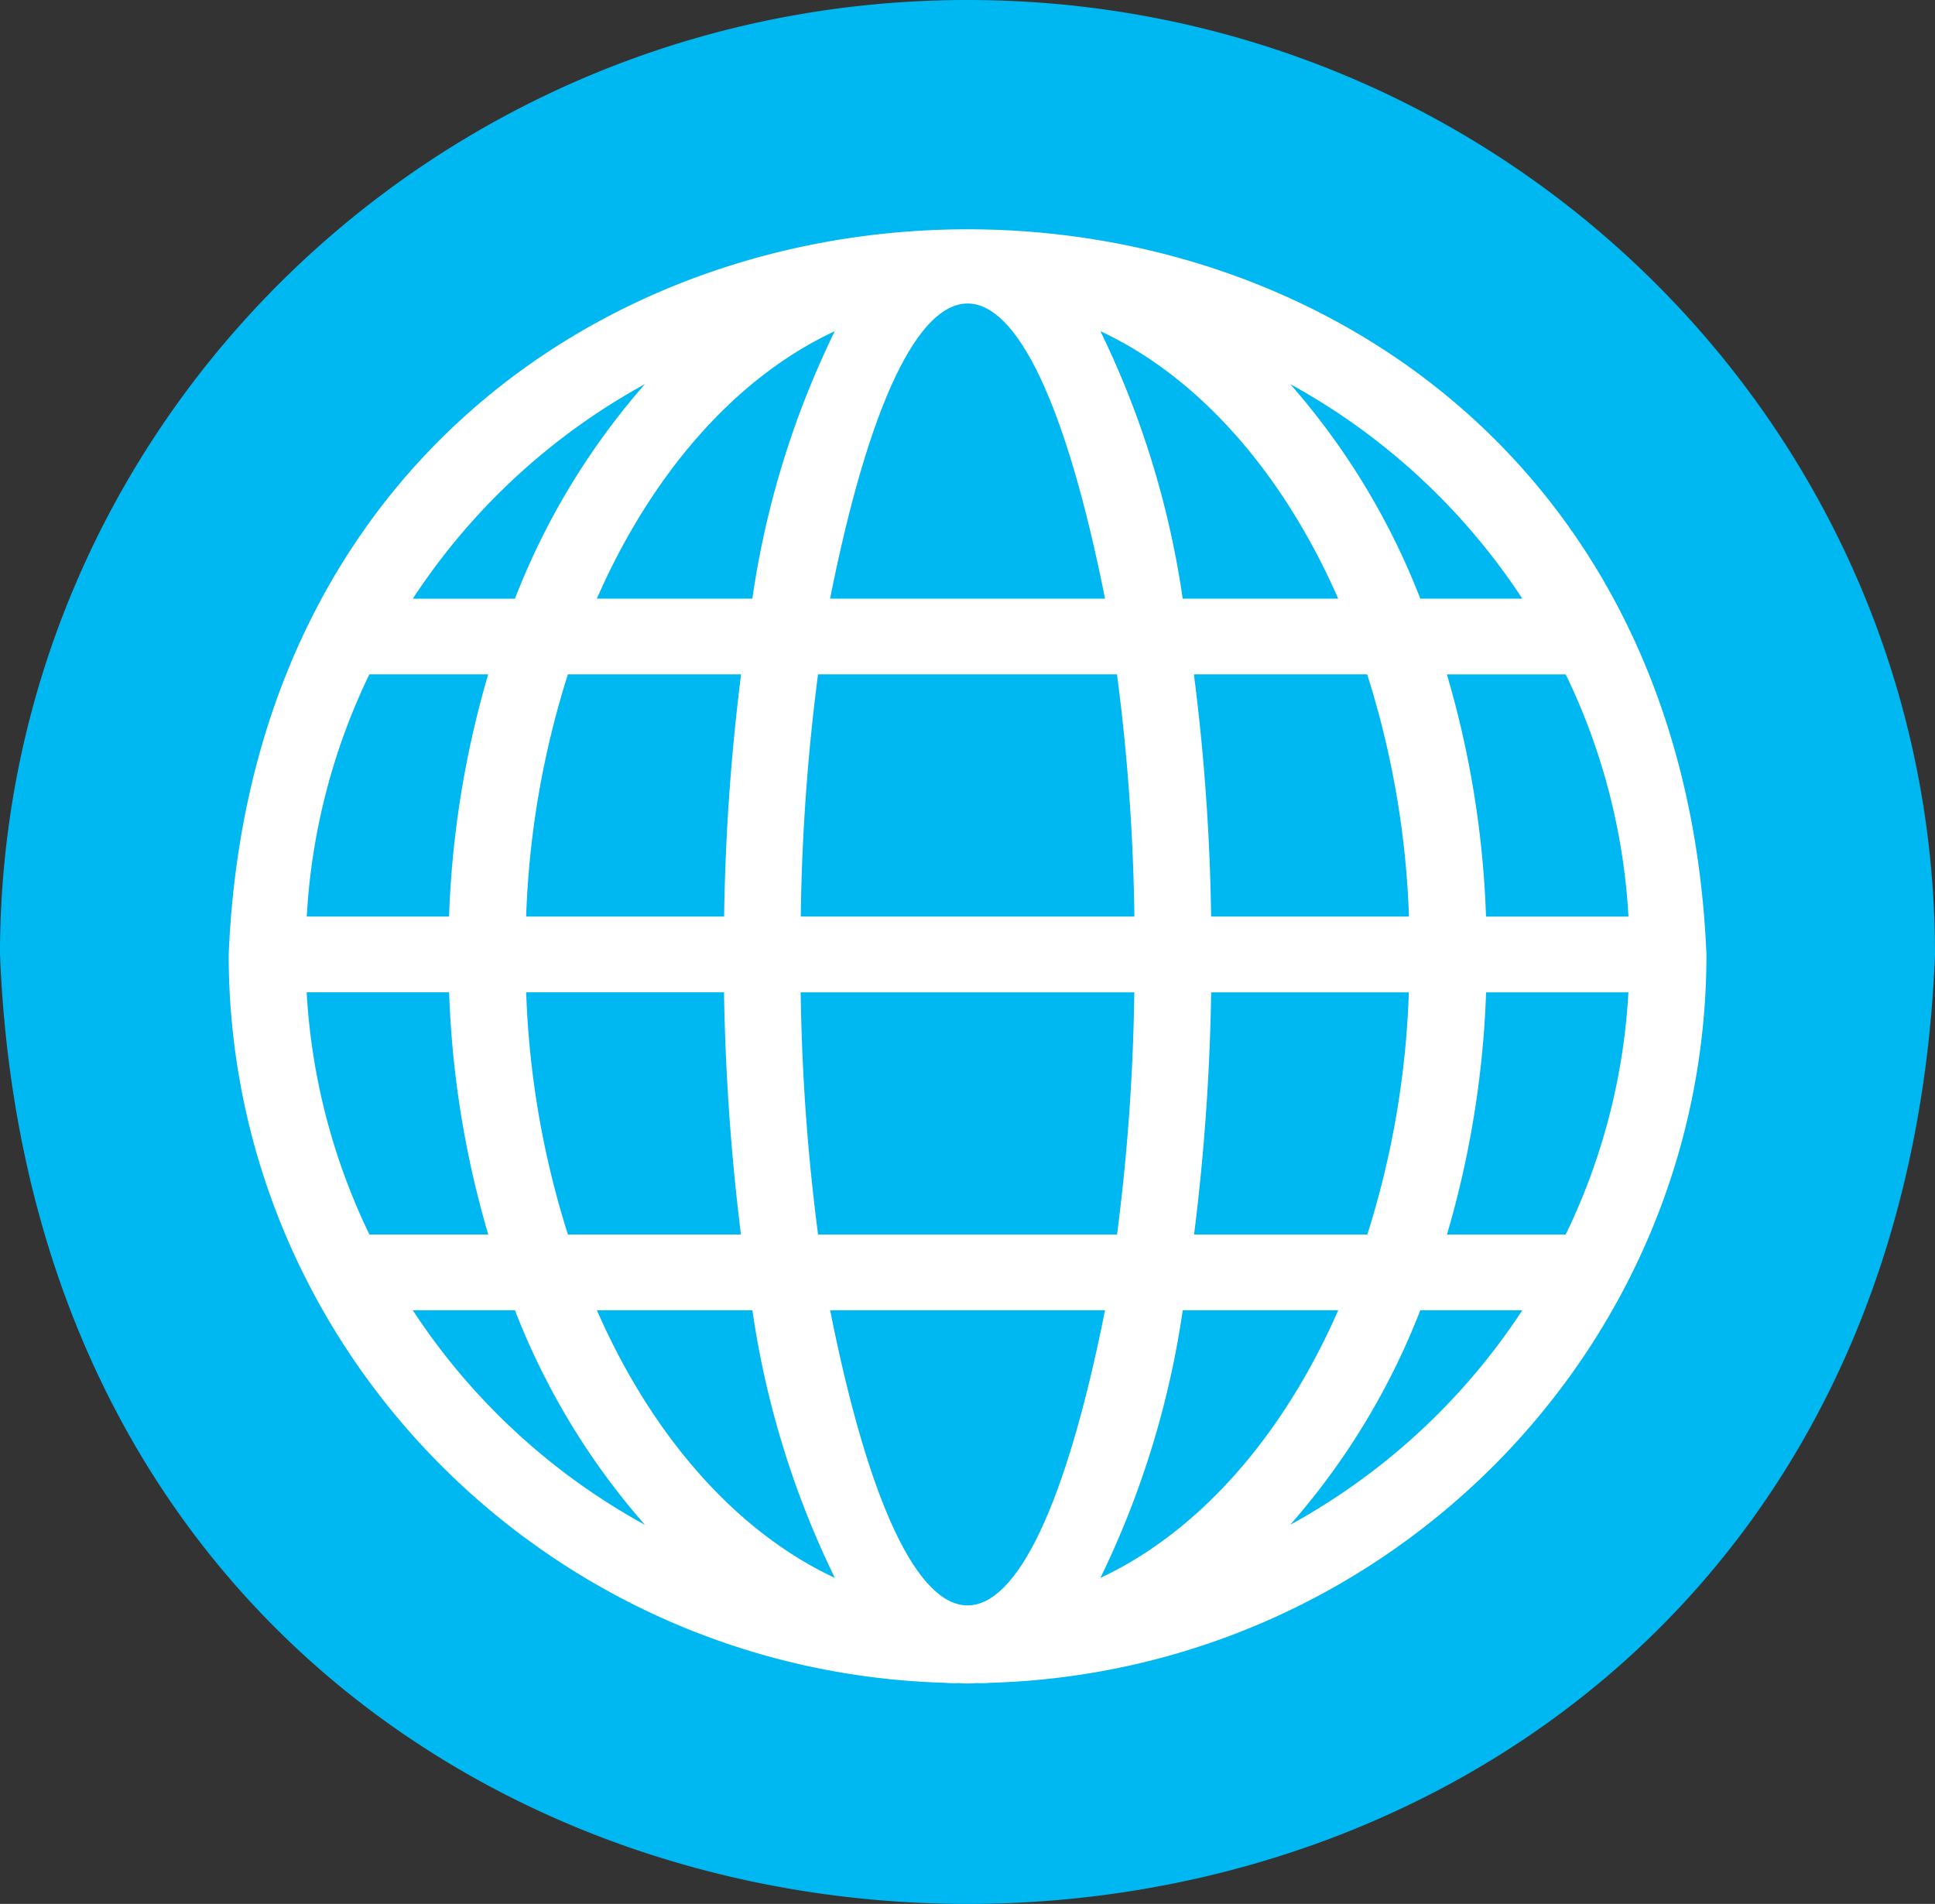
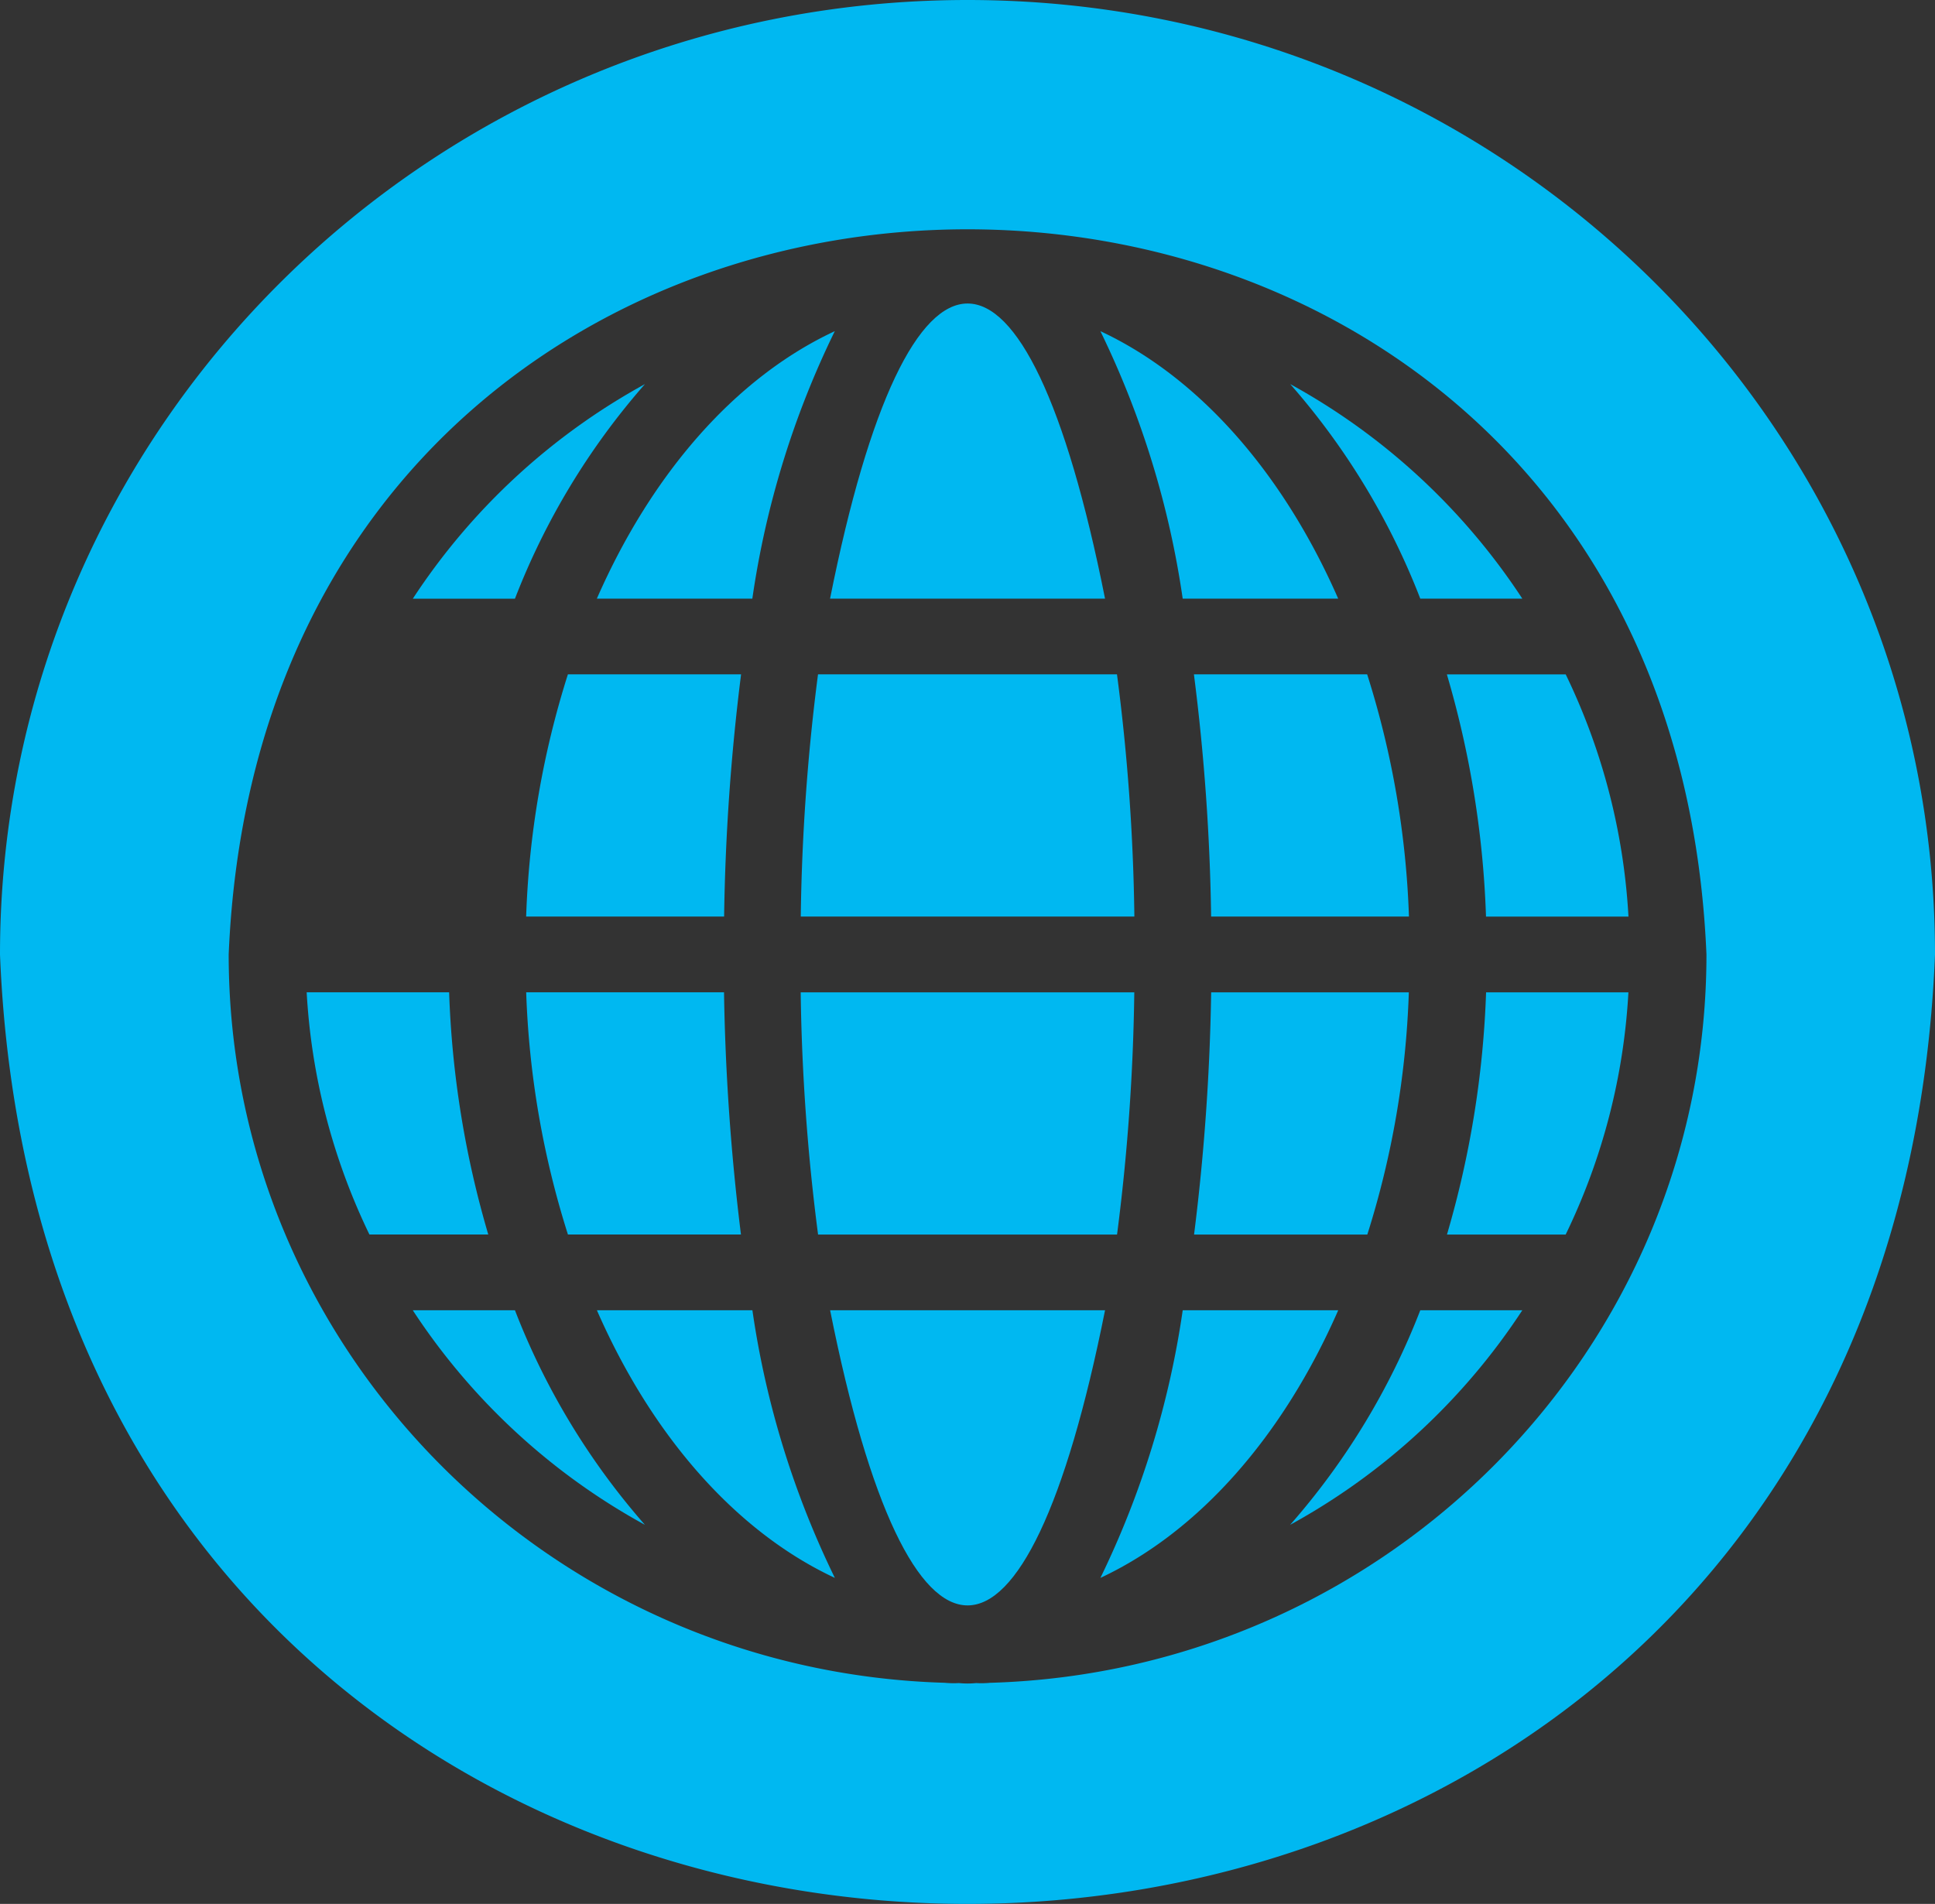
<svg xmlns="http://www.w3.org/2000/svg" width="96.053" height="94.511" viewBox="0 0 96.053 94.511">
  <rect x="0" y="0" width="96.053" height="94.511" fill="#333333" stroke="none" />
  <g id="Group_186" data-name="Group 186" transform="translate(-129.14 -5013.884)">
    <g id="Group_14" data-name="Group 14" transform="translate(134.064 5018.608)">
-       <path id="Path_78" data-name="Path 78" d="M74.227,36.535c0-23.485-19.3-42.527-43.106-42.527S-11.984,13.05-11.984,36.535s19.3,42.527,43.106,42.527S74.227,60.02,74.227,36.535" transform="translate(11.984 5.992)" fill="#fff" />
-     </g>
+       </g>
    <g id="Group_15" data-name="Group 15" transform="translate(158.767 5030.323)">
      <path id="Path_79" data-name="Path 79" d="M6.646,11.408A44.773,44.773,0,0,1,10.739-1.871C5.833.414,1.661,5.17-1.073,11.408Z" transform="translate(1.073 1.871)" fill="#00b8f1" />
    </g>
    <g id="Group_16" data-name="Group 16" transform="translate(149.63 5032.951)">
      <path id="Path_80" data-name="Path 80" d="M9.923,0A32.352,32.352,0,0,0-1.6,10.653H3.47A35.61,35.61,0,0,1,9.923,0" transform="translate(1.602)" fill="#00b8f1" />
    </g>
    <g id="Group_17" data-name="Group 17" transform="translate(193.183 5032.949)">
      <path id="Path_81" data-name="Path 81" d="M9.923,9.152A32.416,32.416,0,0,0-1.6-1.5,35.625,35.625,0,0,1,4.858,9.152Z" transform="translate(1.602 1.501)" fill="#00b8f1" />
    </g>
    <g id="Group_18" data-name="Group 18" transform="translate(183.763 5030.323)">
      <path id="Path_82" data-name="Path 82" d="M10.164,11.408C7.43,5.17,3.258.414-1.641-1.871A45,45,0,0,1,2.445,11.408Z" transform="translate(1.641 1.871)" fill="#00b8f1" />
    </g>
    <g id="Group_19" data-name="Group 19" transform="translate(170.347 5028.951)">
      <path id="Path_83" data-name="Path 83" d="M11.75,12.587C7.858-6.952,1.995-6.945-1.9,12.587Z" transform="translate(1.897 2.064)" fill="#00b8f1" />
    </g>
    <g id="Group_20" data-name="Group 20" transform="translate(188.411 5047.36)">
      <path id="Path_84" data-name="Path 84" d="M7.4,0h-8.6A106.319,106.319,0,0,1-.346,12.023h9.82A44.628,44.628,0,0,0,7.4,0" transform="translate(1.195)" fill="#00b8f1" />
    </g>
    <g id="Group_21" data-name="Group 21" transform="translate(200.963 5047.362)">
      <path id="Path_85" data-name="Path 85" d="M1.672,10.329H8.744A31.591,31.591,0,0,0,5.629-1.694H-.27A48.186,48.186,0,0,1,1.672,10.329" transform="translate(0.27 1.694)" fill="#00b8f1" />
    </g>
    <g id="Group_22" data-name="Group 22" transform="translate(188.413 5063.146)">
      <path id="Path_86" data-name="Path 86" d="M0,10.329H8.6A44.628,44.628,0,0,0,10.661-1.694H.849A109.77,109.77,0,0,1,0,10.329" transform="translate(0 1.694)" fill="#00b8f1" />
    </g>
    <g id="Group_23" data-name="Group 23" transform="translate(144.367 5047.36)">
-       <path id="Path_87" data-name="Path 87" d="M7.755,0h-5.9A31.618,31.618,0,0,0-1.252,12.023H5.812A48.518,48.518,0,0,1,7.755,0" transform="translate(1.252)" fill="#00b8f1" />
-     </g>
+       </g>
    <g id="Group_24" data-name="Group 24" transform="translate(155.258 5047.36)">
      <path id="Path_88" data-name="Path 88" d="M1.784,0A44.628,44.628,0,0,0-.288,12.023H9.539A108.04,108.04,0,0,1,10.381,0Z" transform="translate(0.288)" fill="#00b8f1" />
    </g>
    <g id="Group_25" data-name="Group 25" transform="translate(168.89 5047.36)">
      <path id="Path_89" data-name="Path 89" d="M13.515,0H-1.326a103.311,103.311,0,0,0-.856,12.023h16.56A101.661,101.661,0,0,0,13.515,0" transform="translate(2.182)" fill="#00b8f1" />
    </g>
    <g id="Group_26" data-name="Group 26" transform="translate(144.363 5063.143)">
      <path id="Path_90" data-name="Path 90" d="M6.089,0H-.983A31.625,31.625,0,0,0,2.132,12.023h5.9A48.186,48.186,0,0,1,6.089,0" transform="translate(0.983)" fill="#00b8f1" />
    </g>
    <g id="Group_27" data-name="Group 27" transform="translate(155.26 5063.143)">
      <path id="Path_91" data-name="Path 91" d="M0,0A44.628,44.628,0,0,0,2.072,12.023h8.589A111.478,111.478,0,0,1,9.82,0Z" fill="#00b8f1" />
    </g>
    <g id="Group_28" data-name="Group 28" transform="translate(168.886 5063.146)">
      <path id="Path_92" data-name="Path 92" d="M.743,10.329H15.584A103.31,103.31,0,0,0,16.44-1.694H-.12A103.215,103.215,0,0,0,.743,10.329" transform="translate(0.12 1.694)" fill="#00b8f1" />
    </g>
    <g id="Group_29" data-name="Group 29" transform="translate(149.63 5078.926)">
      <path id="Path_93" data-name="Path 93" d="M0,0A32.352,32.352,0,0,0,11.525,10.653,35.61,35.61,0,0,1,5.072,0Z" fill="#00b8f1" />
    </g>
    <g id="Group_30" data-name="Group 30" transform="translate(158.77 5078.926)">
      <path id="Path_94" data-name="Path 94" d="M0,0C2.734,6.246,6.906,10.994,11.812,13.286A44.892,44.892,0,0,1,7.719,0Z" fill="#00b8f1" />
    </g>
    <g id="Group_31" data-name="Group 31" transform="translate(170.347 5078.926)">
      <path id="Path_95" data-name="Path 95" d="M0,0C3.892,19.539,9.755,19.532,13.647,0Z" fill="#00b8f1" />
    </g>
    <g id="Group_32" data-name="Group 32" transform="translate(183.764 5078.926)">
      <path id="Path_96" data-name="Path 96" d="M3.518,0A45.117,45.117,0,0,1-.568,13.286C4.331,10.994,8.5,6.246,11.237,0Z" transform="translate(0.568)" fill="#00b8f1" />
    </g>
    <g id="Group_33" data-name="Group 33" transform="translate(193.183 5078.924)">
      <path id="Path_97" data-name="Path 97" d="M0,9.152A32.352,32.352,0,0,0,11.525-1.5H6.46A35.625,35.625,0,0,1,0,9.152" transform="translate(0 1.501)" fill="#00b8f1" />
    </g>
    <g id="Group_34" data-name="Group 34" transform="translate(200.967 5063.146)">
      <path id="Path_98" data-name="Path 98" d="M0,10.329H5.892A31.494,31.494,0,0,0,9.007-1.694H1.942A48.518,48.518,0,0,1,0,10.329" transform="translate(0 1.694)" fill="#00b8f1" />
    </g>
    <g id="Group_35" data-name="Group 35" transform="translate(129.14 5013.884)">
      <path id="Path_99" data-name="Path 99" d="M42.323,71.765a4.565,4.565,0,0,1-.7.014,4.313,4.313,0,0,1-.856,0,4.565,4.565,0,0,1-.7-.014C20.36,71.191,4.519,55.186,4.519,35.612c2.021-48.006,71.342-47.992,73.356,0,0,19.574-15.848,35.579-35.552,36.154M41.193-11.77C14.669-11.77-6.833,9.437-6.833,35.612c2.525,62.847,93.542,62.833,96.053,0,0-26.175-21.5-47.382-48.026-47.382" transform="translate(6.833 11.77)" fill="#00b8f1" />
    </g>
  </g>
</svg>